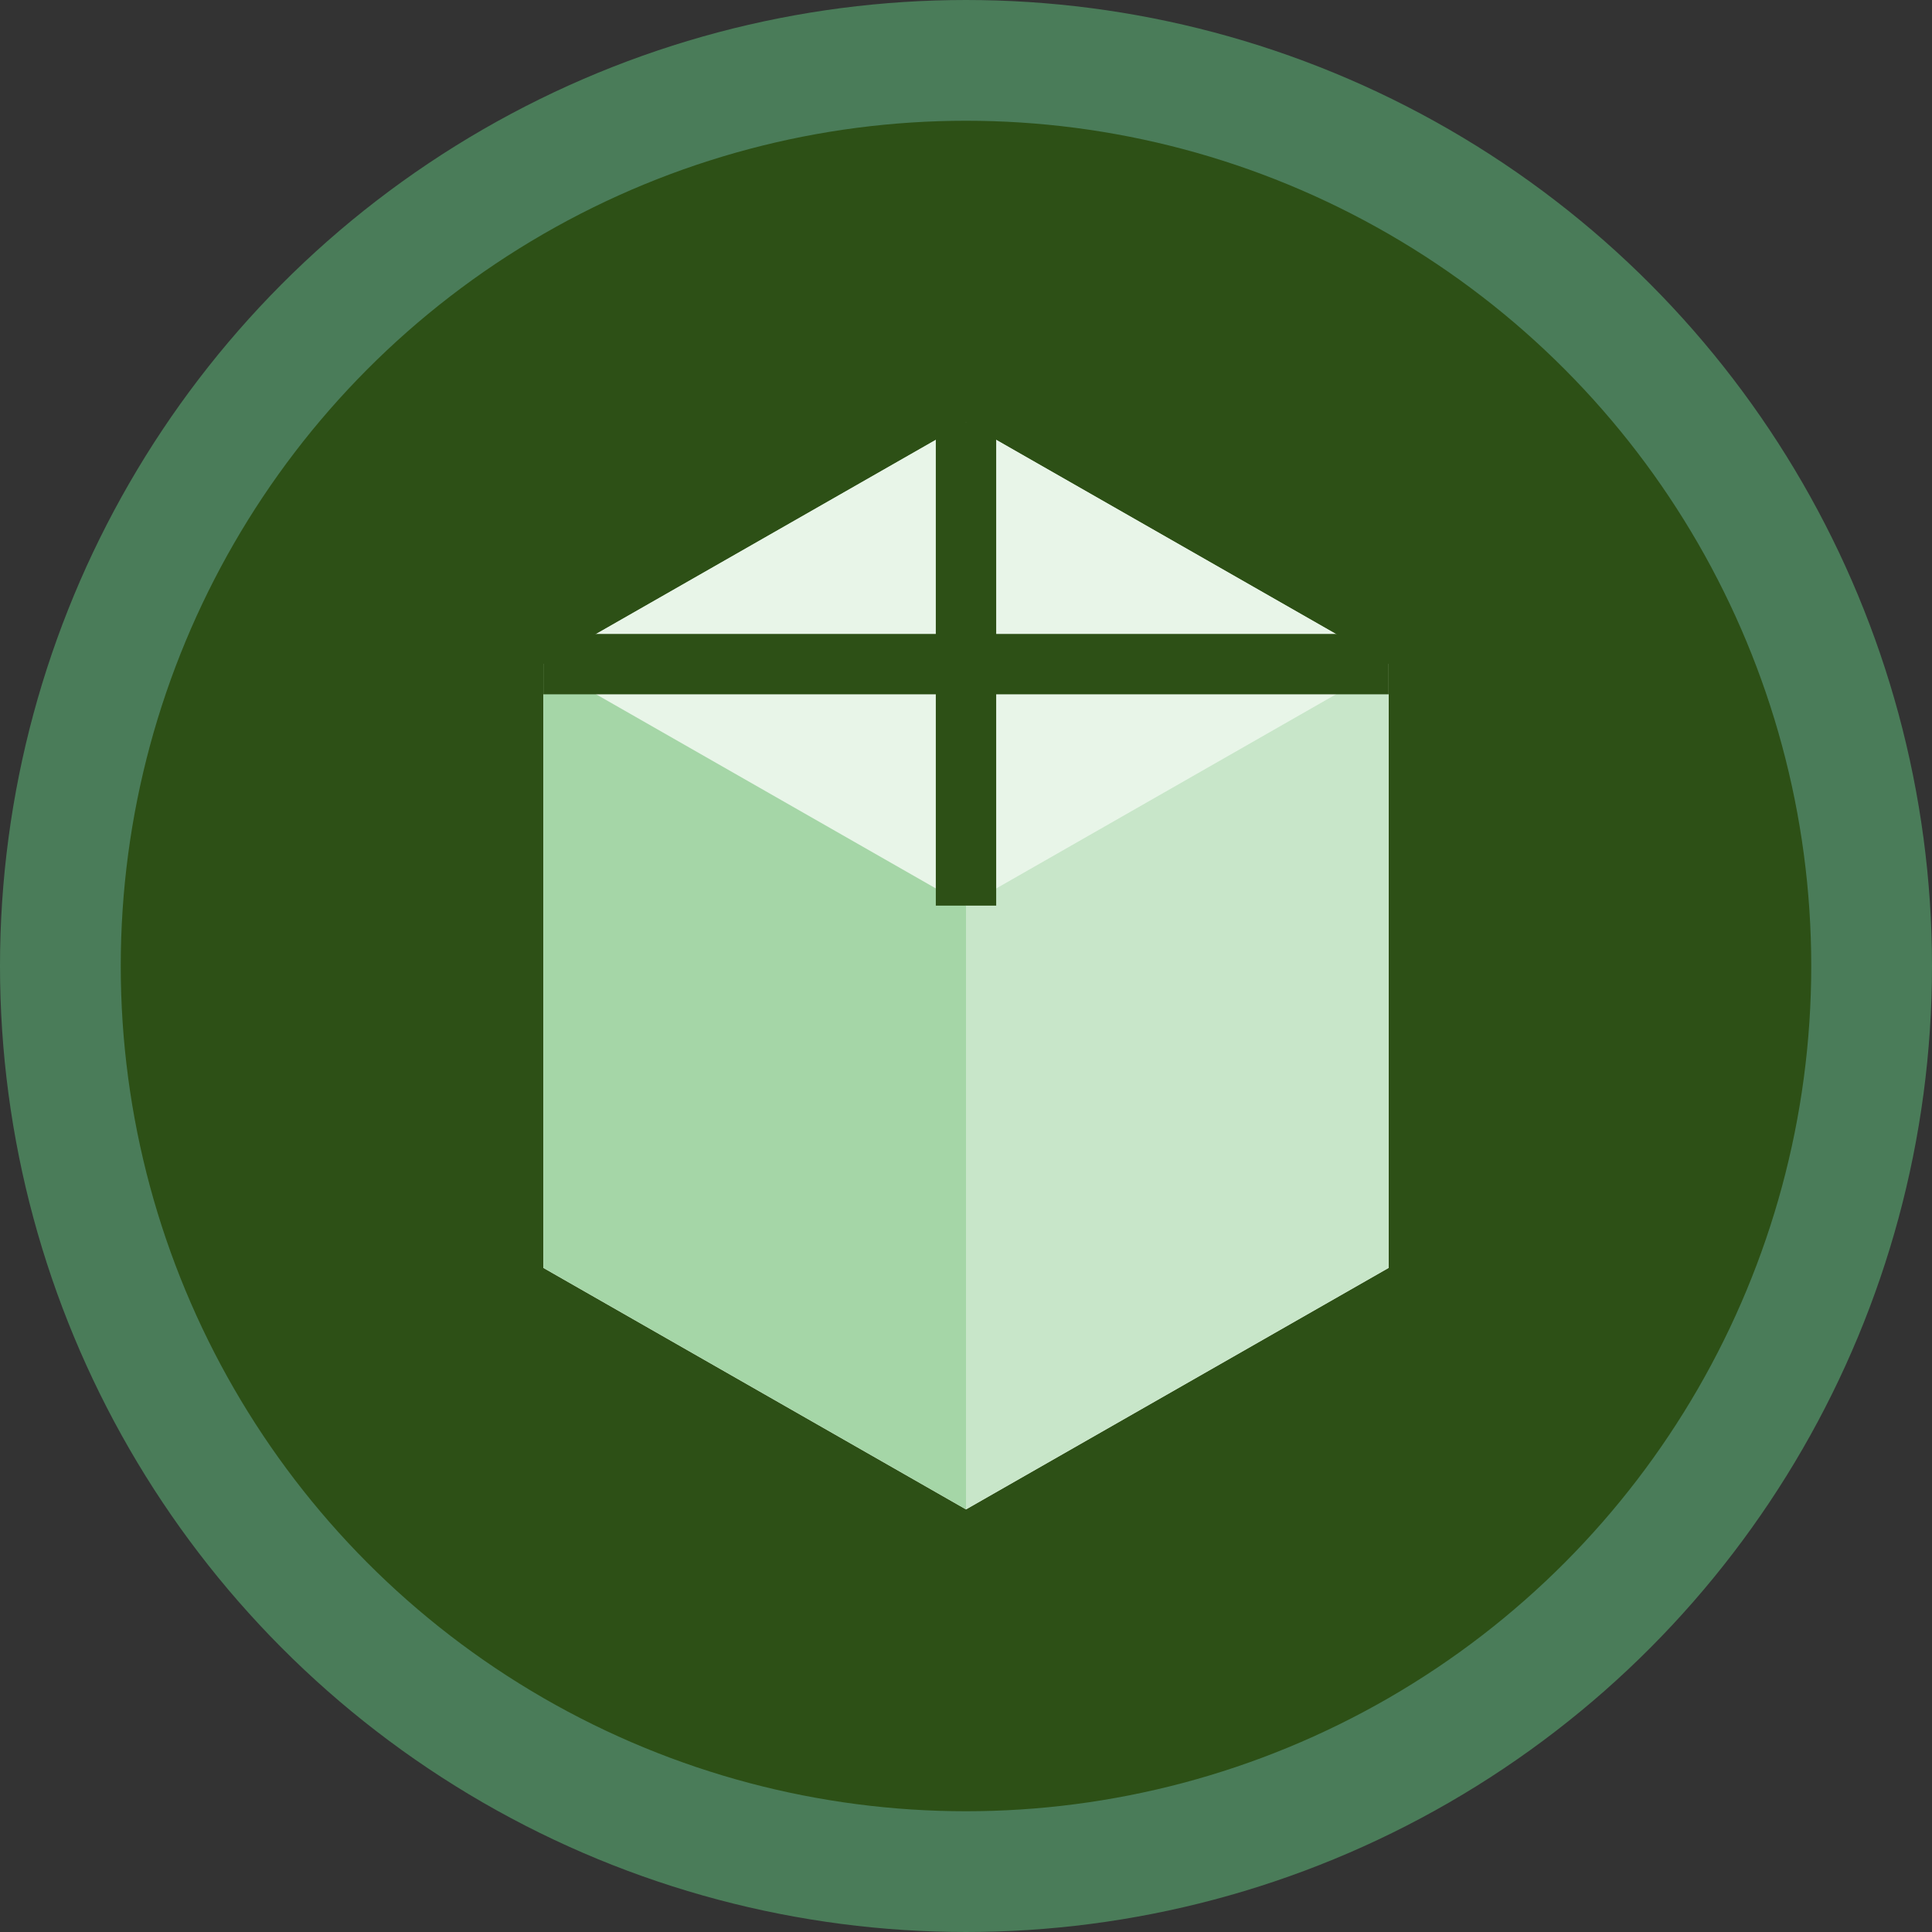
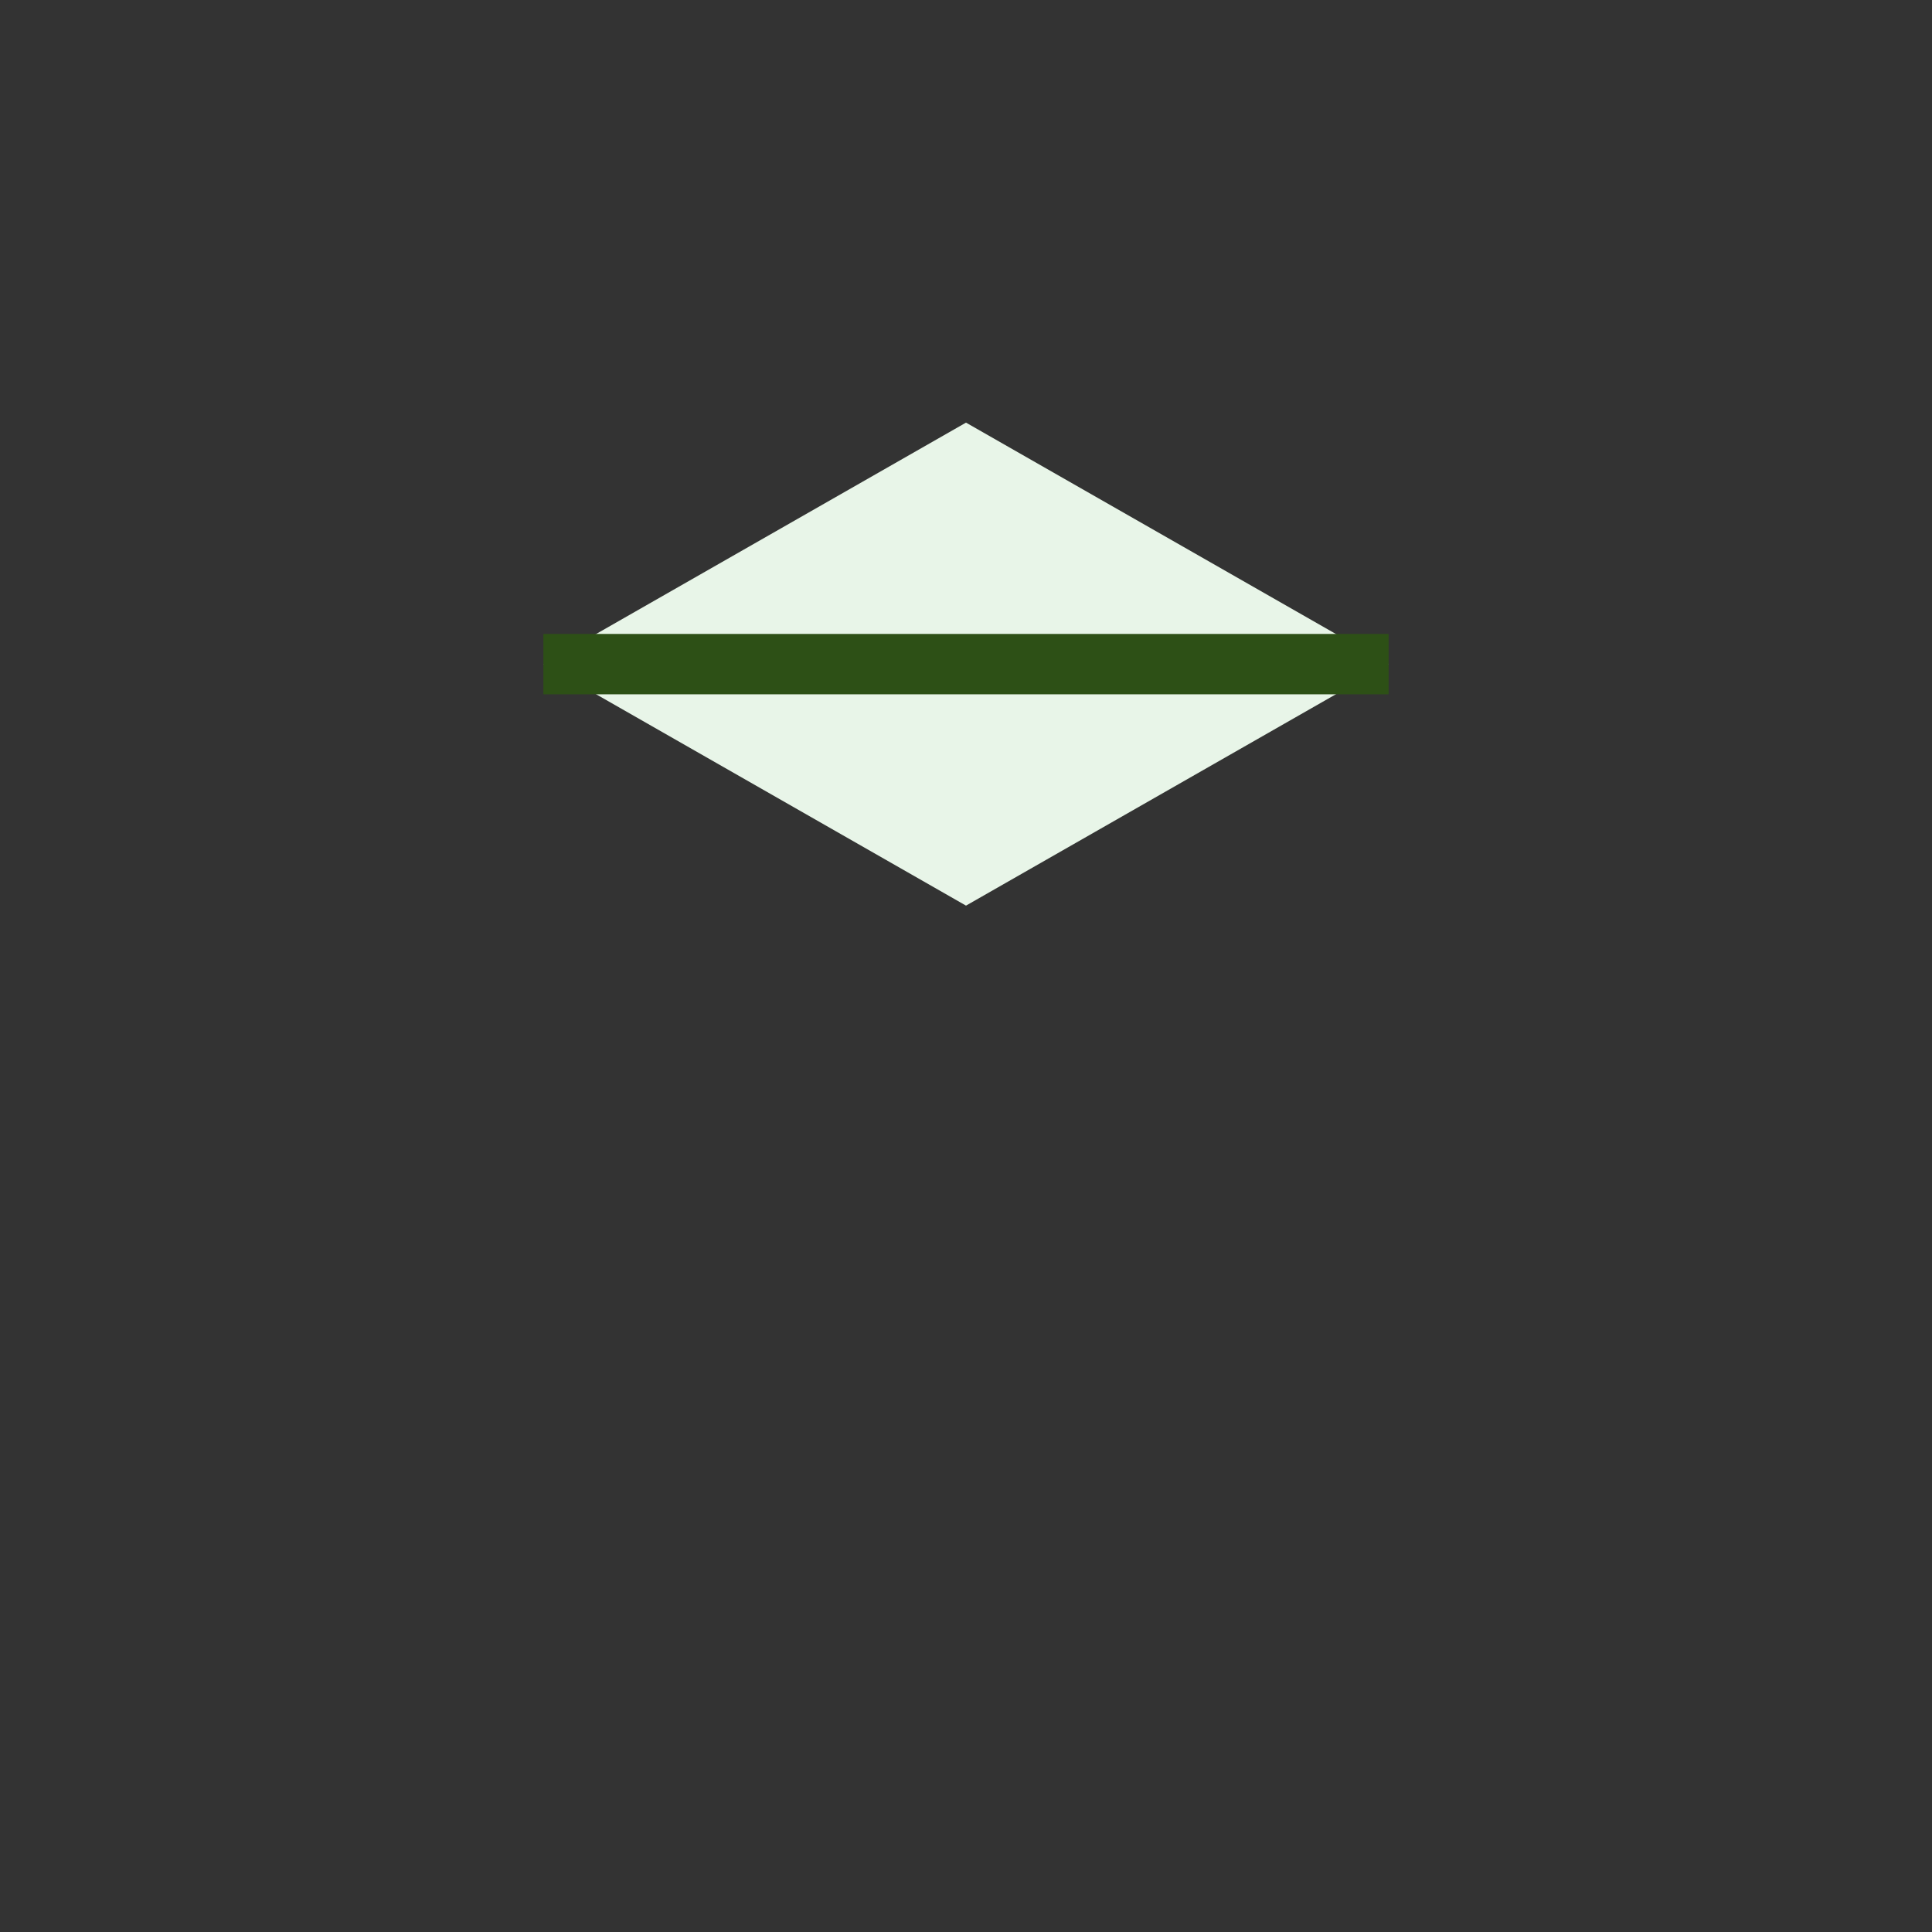
<svg xmlns="http://www.w3.org/2000/svg" width="64" height="64" viewBox="0 0 64 64" fill="none">
  <rect x="0" y="0" width="64" height="64" fill="#333333" stroke="none" />
-   <circle cx="32" cy="32" r="30" fill="#2D5016" stroke="#4A7C59" stroke-width="4" />
-   <path d="M32 14L46 22V42L32 50L18 42V22L32 14Z" fill="white" />
  <path d="M32 14L46 22L32 30L18 22L32 14Z" fill="#E8F5E8" />
-   <path d="M32 30V50L46 42V22L32 30Z" fill="#C8E6C9" />
-   <path d="M18 22V42L32 50V30L18 22Z" fill="#A5D6A7" />
-   <line x1="32" y1="14" x2="32" y2="30" stroke="#2D5016" stroke-width="2" />
  <line x1="18" y1="22" x2="46" y2="22" stroke="#2D5016" stroke-width="2" />
</svg>